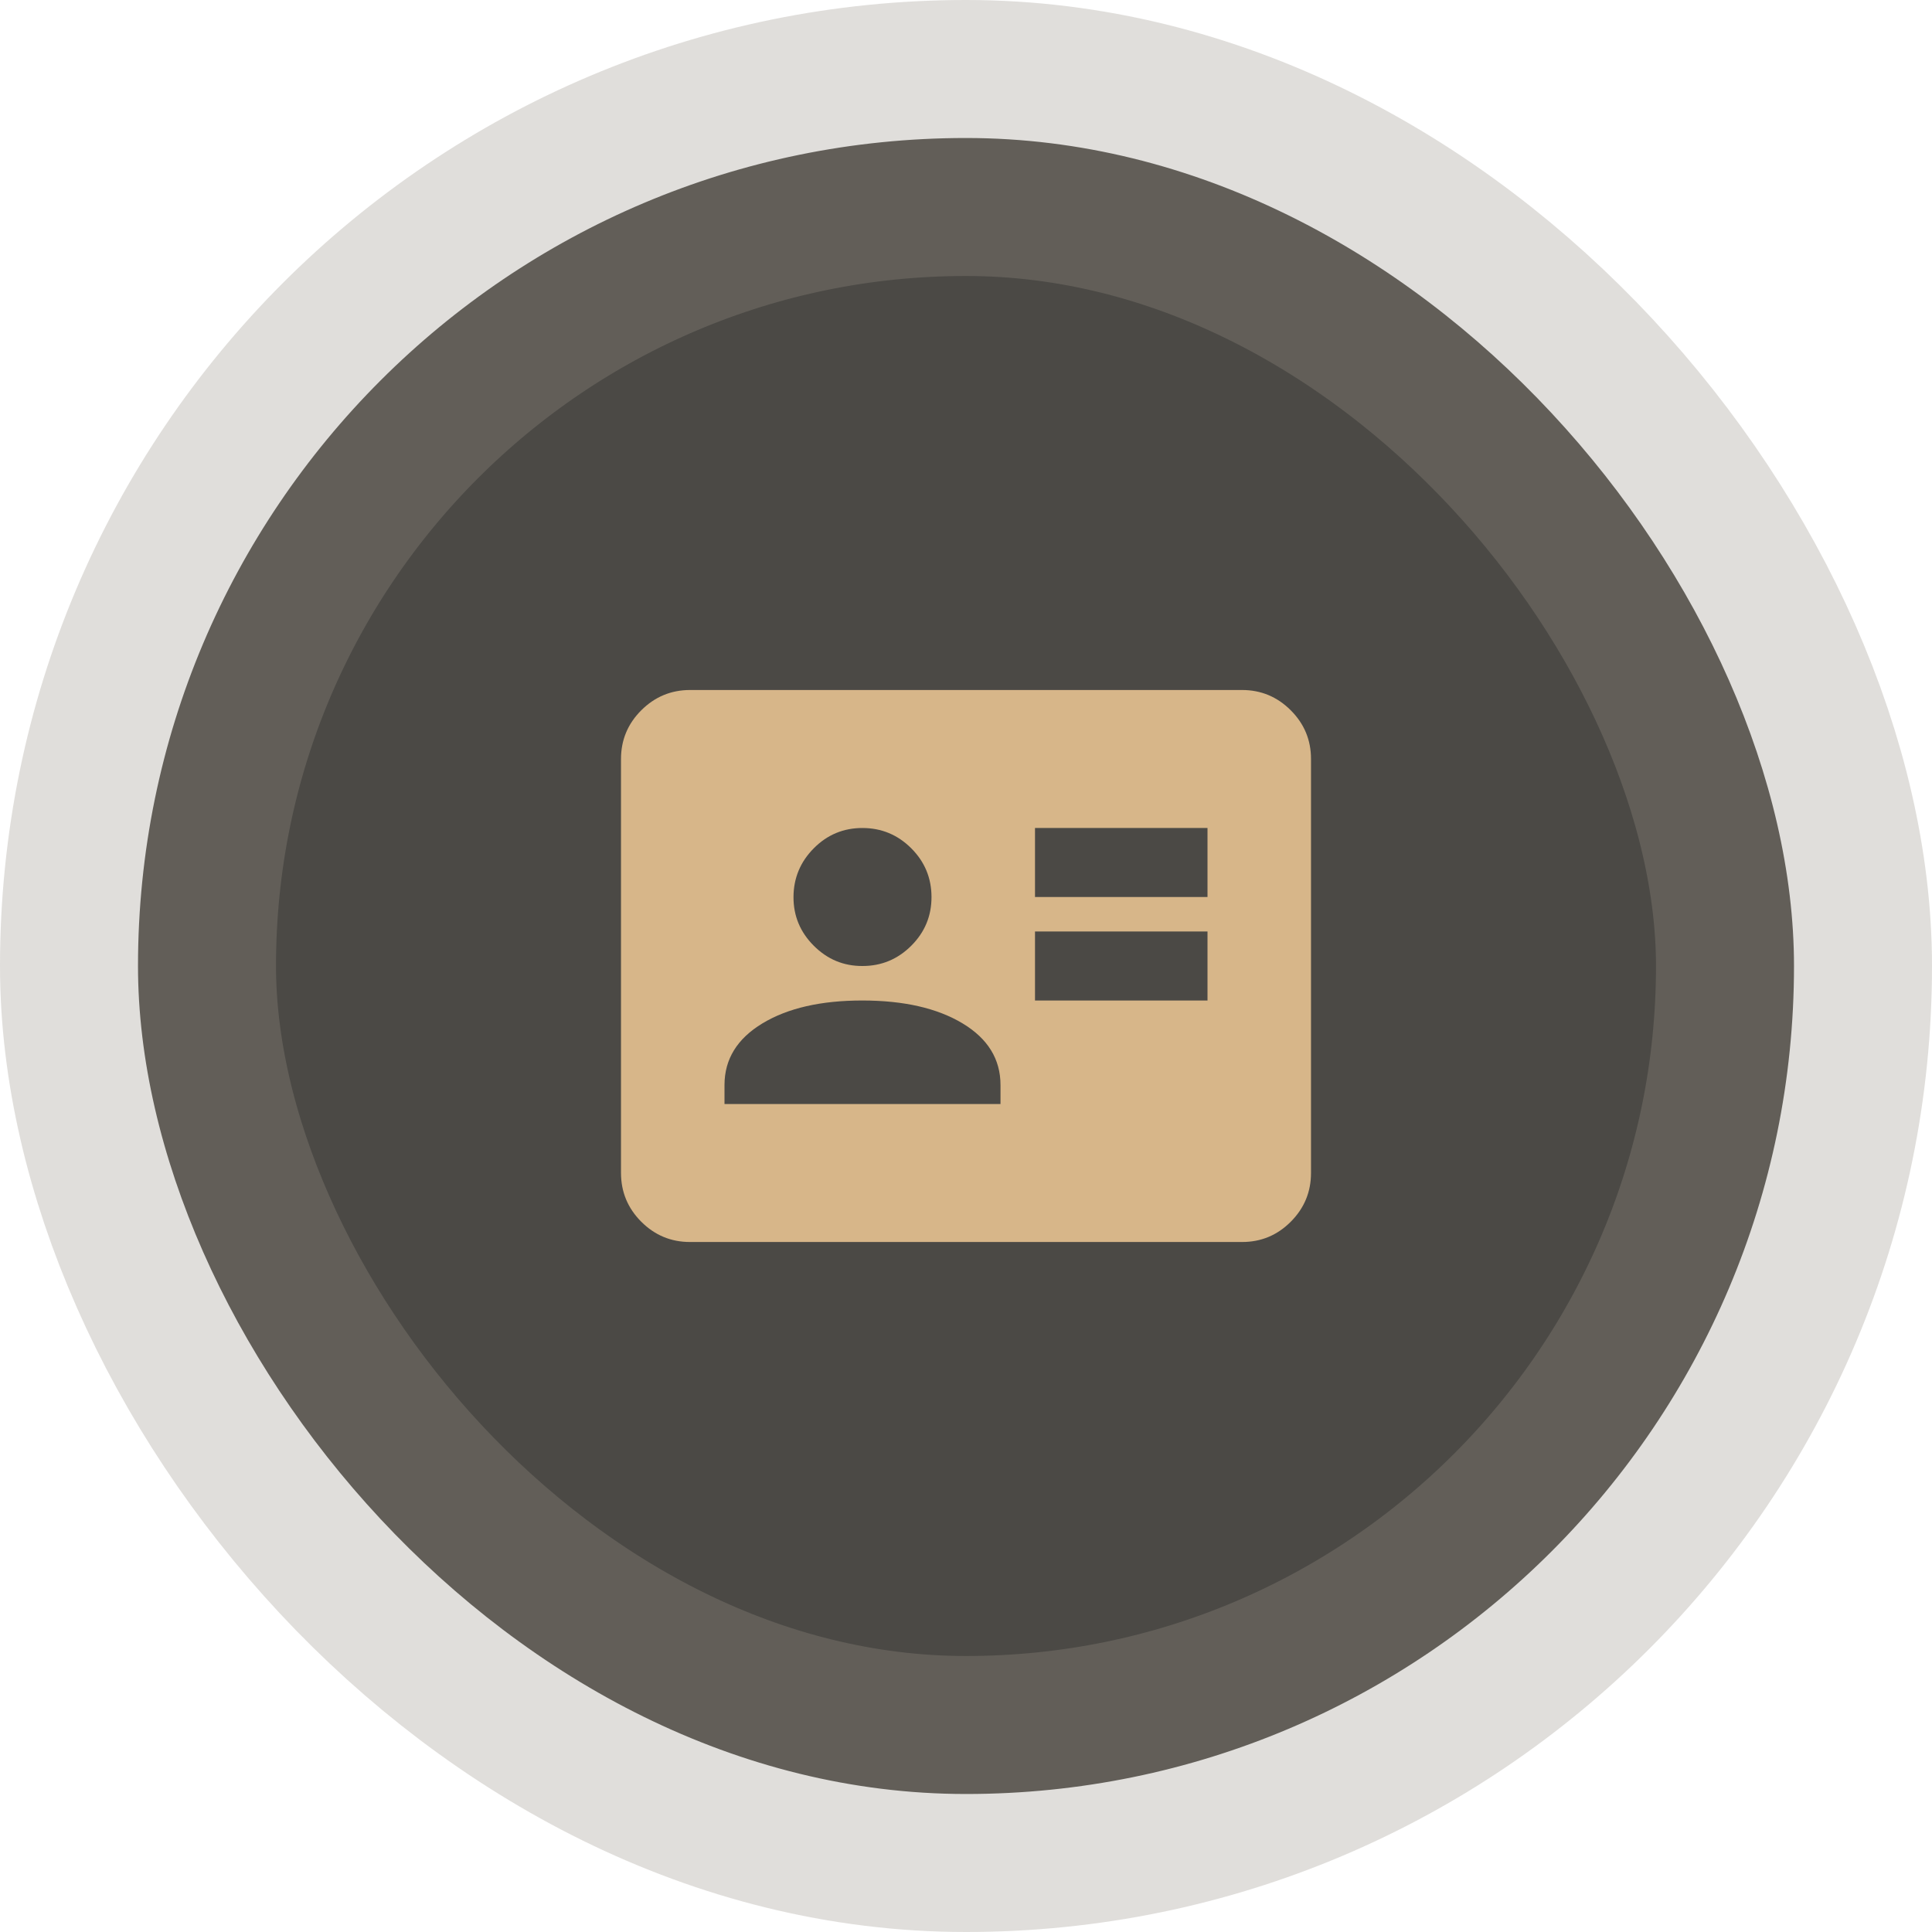
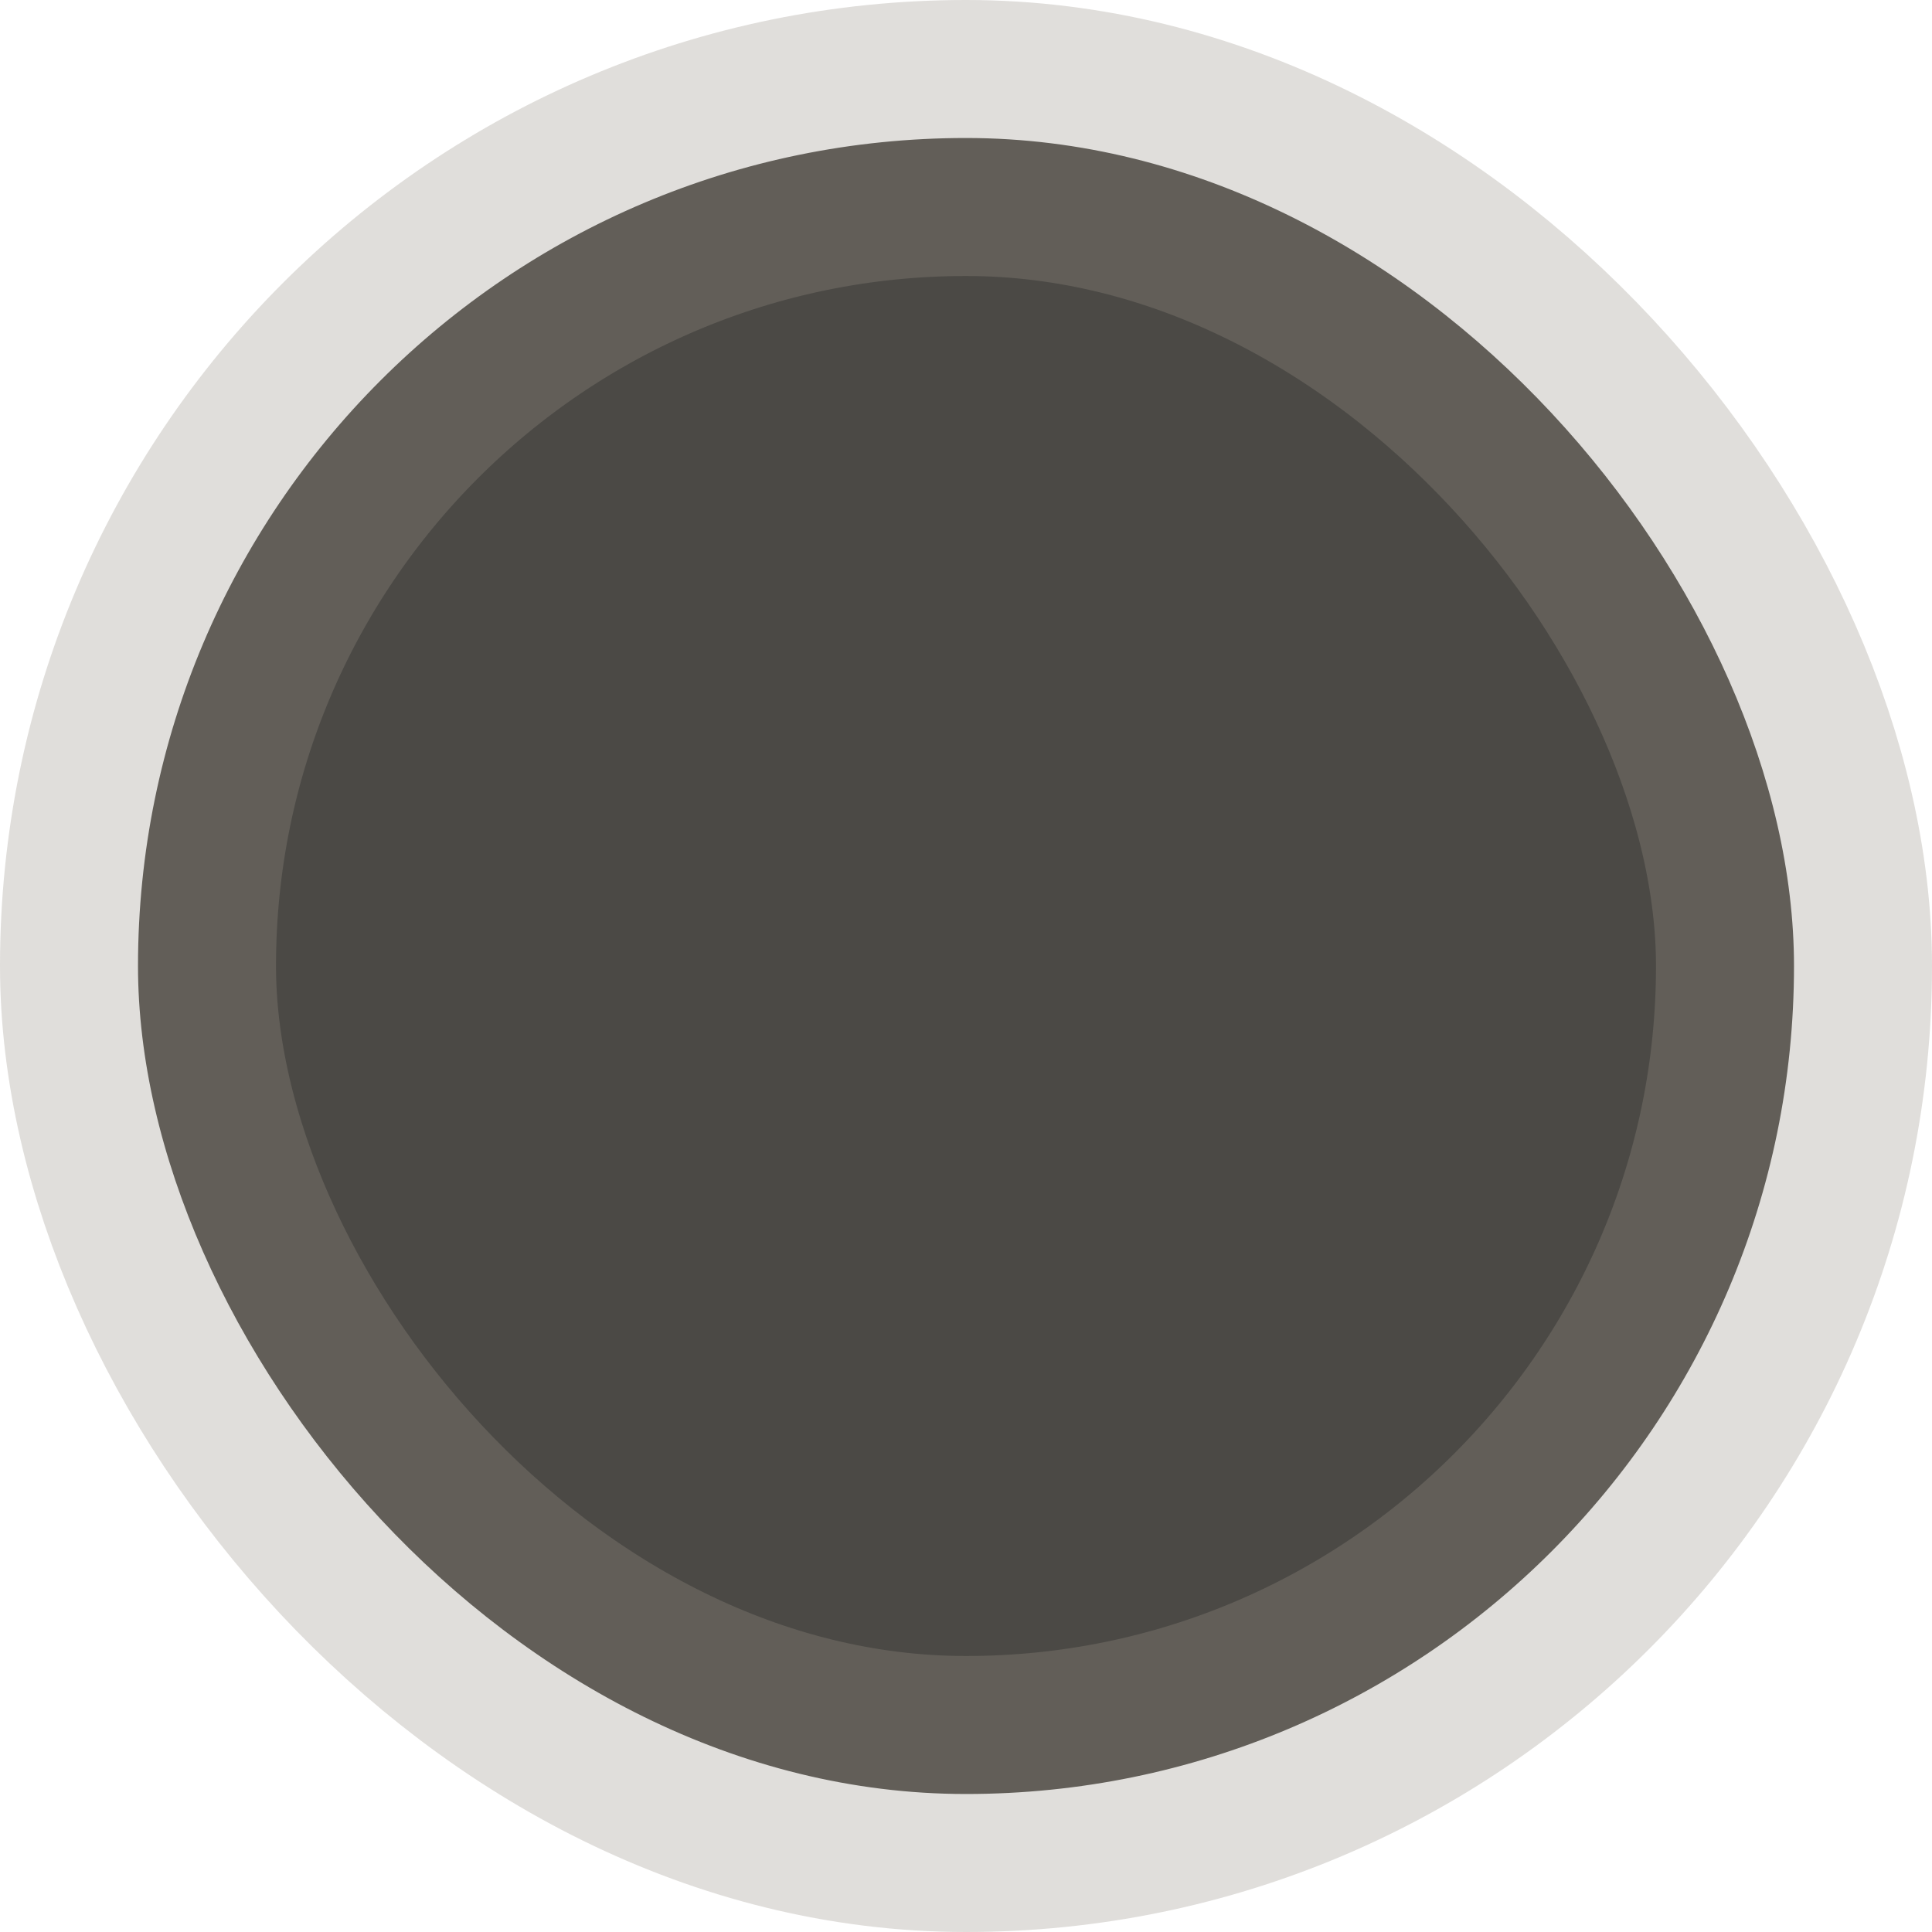
<svg xmlns="http://www.w3.org/2000/svg" width="56" height="56" viewBox="0 0 56 56" fill="none">
  <rect x="4" y="4" width="48" height="48" rx="24" fill="#4B4945" />
  <rect x="4" y="4" width="48" height="48" rx="24" stroke="#989187" stroke-opacity="0.3" stroke-width="8" />
-   <path d="M30 29H35V27H30V29ZM30 26H35V24H30V26ZM21 32H29V31.45C29 30.7 28.633 30.104 27.9 29.663C27.167 29.222 26.2 29.001 25 29C23.8 28.999 22.833 29.22 22.1 29.663C21.367 30.106 21 30.701 21 31.45V32ZM25 28C25.55 28 26.021 27.804 26.413 27.413C26.805 27.022 27.001 26.551 27 26C26.999 25.449 26.804 24.979 26.413 24.588C26.022 24.197 25.551 24.001 25 24C24.449 23.999 23.978 24.195 23.588 24.588C23.198 24.981 23.002 25.452 23 26C22.998 26.548 23.194 27.019 23.588 27.413C23.982 27.807 24.453 28.003 25 28ZM20 36C19.45 36 18.979 35.804 18.588 35.413C18.197 35.022 18.001 34.551 18 34V22C18 21.45 18.196 20.979 18.588 20.588C18.98 20.197 19.451 20.001 20 20H36C36.55 20 37.021 20.196 37.413 20.588C37.805 20.98 38.001 21.451 38 22V34C38 34.55 37.804 35.021 37.413 35.413C37.022 35.805 36.551 36.001 36 36H20Z" fill="#D7B689" />
</svg>